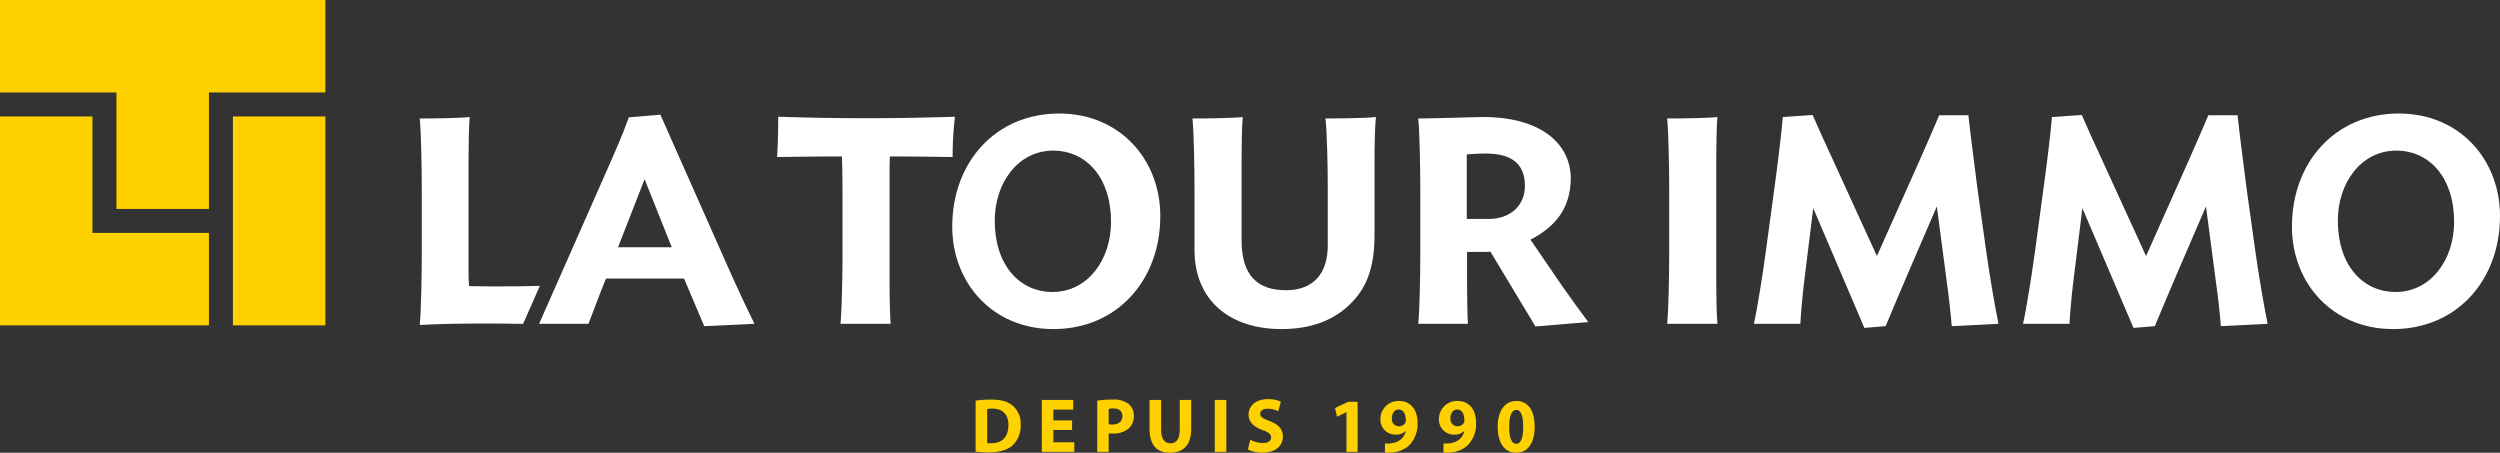
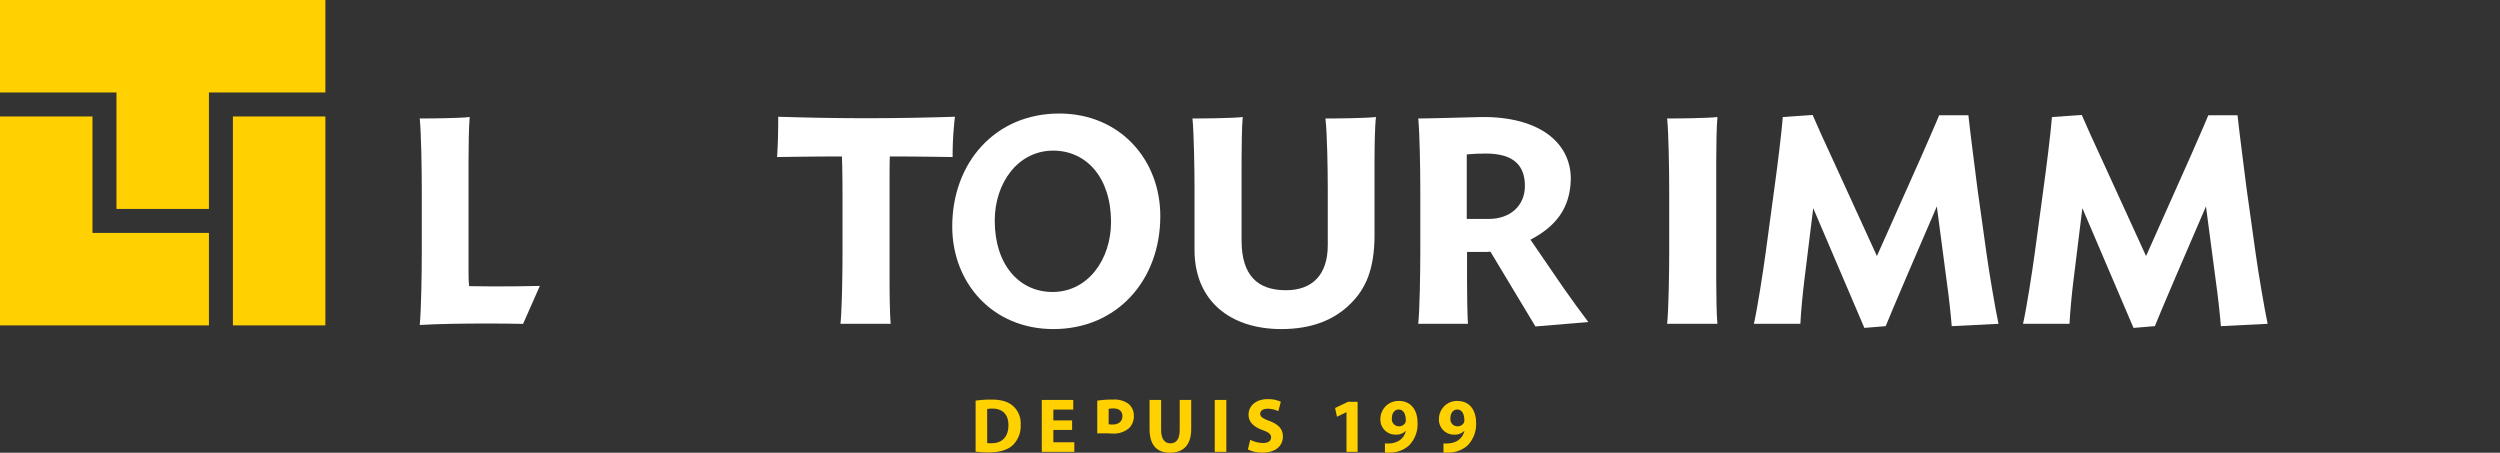
<svg xmlns="http://www.w3.org/2000/svg" id="Calque_1" data-name="Calque 1" viewBox="0 0 688.089 124.605">
  <rect x="0" y="0" width="688.089" height="124.605" fill="#333333" stroke="none" />
  <defs>
    <style>.cls-1{fill:#fff;}.cls-2{fill:#ffd100;}</style>
  </defs>
  <path class="cls-1" d="M143.971,89.143c-3.215-.074-6.597-.098-10.027-.098-6.435,0-13.03.08-18.418.401.402-3.858.563-14.55.563-19.775V51.986c0-5.145-.161-15.515-.563-19.374,3.136,0,11.099-.08,13.753-.401-.242,2.331-.322,8.762-.322,11.897V74.254c0,1.125,0,3.055.161,4.501,2.091,0,4.343.08,6.514.08,4.725,0,8.935-.047,12.951-.14C147.52,81.109,144.971,86.899,143.971,89.143Z" />
-   <path class="cls-1" d="M166.558,47.966c2.976-6.753,4.906-11.094,6.515-15.675l8.686-.724,18.258,41.159c2.172,4.984,5.228,11.495,7.641,16.399l-13.834.644L188.274,76.665H166.8c-1.287,3.055-3.861,9.887-4.826,12.46H148.381ZM170.097,68.064h14.799l-7.48-18.731Z" />
  <path class="cls-1" d="M262.194,43.223c-5.791-.08-10.599-.161-17.275-.161-.08,1.769-.08,3.859-.08,5.145V77.549c0,3.055.08,9.325.321,11.576H231.326c.403-3.859.563-14.149.563-19.374V55.603c0-3.135,0-8.28-.161-12.54-6.676,0-12.144.08-17.855.161.241-3.215.321-7.395.321-11.092,7.642.241,15.121.401,24.209.401,9.17,0,16.711-.161,24.433-.401A92.56,92.56,0,0,0,262.194,43.223Z" />
  <path class="cls-1" d="M262.09,62.356c0-17.685,11.905-31.11,29.439-31.11,16.728,0,27.828,12.701,27.828,28.216,0,17.685-11.903,31.11-29.437,31.11C273.19,90.571,262.09,77.871,262.09,62.356ZM305.796,61.07c0-12.139-6.756-19.615-15.924-19.615-9.653,0-16.086,8.842-16.086,19.292,0,12.139,6.756,19.615,15.924,19.615C299.361,80.362,305.796,71.52,305.796,61.07Z" />
  <path class="cls-1" d="M378.317,44.107V64.687c0,9.245-2.332,14.792-6.756,19.053-4.504,4.421-10.698,6.832-18.901,6.832-14.074,0-23.886-7.797-23.886-21.785V51.986c0-5.145-.162-15.515-.563-19.374,3.217,0,11.179-.08,13.833-.401-.242,2.331-.322,8.762-.322,11.897V66.135c0,9.887,4.584,13.746,12.226,13.746,7.48,0,11.501-4.501,11.501-12.38V51.986c0-5.145-.161-15.515-.642-19.374,3.217,0,11.179-.08,13.913-.401C378.398,34.542,378.317,40.972,378.317,44.107Z" />
  <path class="cls-1" d="M422.605,89.849l-12.386-20.579-1.207.08h-5.228v8.2c0,3.055.08,9.325.241,11.576H390.353c.401-3.859.563-14.149.563-19.374V51.986c0-5.145-.162-15.515-.563-19.374,2.896,0,13.753-.321,17.372-.401,16.166-.161,24.692,7.235,24.612,17.122-.161,7.878-4.022,12.943-11.099,16.64l9.088,13.264c1.851,2.653,5.067,7.074,6.836,9.407ZM409.656,60.266c6.274,0,10.054-3.859,10.054-9.084,0-5.386-2.815-8.924-10.778-8.924-1.849,0-3.619.082-5.228.242V60.266Z" />
  <path class="cls-1" d="M458.86,89.125c.403-3.859.563-14.149.563-19.374V51.986c0-5.145-.161-15.515-.563-19.374,3.136,0,11.179-.08,13.834-.401-.241,2.331-.322,8.762-.322,11.897v33.442c0,3.055.082,9.325.322,11.576Z" />
  <path class="cls-1" d="M485.948,69.751l2.413-17.846c.724-5.145,2.011-15.434,2.334-19.695l8.204-.563c1.448,3.296,3.619,8.2,5.228,11.576l12.467,27.252,12.224-27.413c1.448-3.376,3.7-8.36,4.907-11.335h8.043c.483,4.583,1.849,15.033,2.493,20.178l2.494,17.846c.724,5.225,2.413,15.194,3.297,19.374l-12.868.644c-.161-2.332-.884-9.004-1.367-12.219l-2.735-20.74c-4.021,9.245-12.948,30.065-14.075,32.959l-5.871.482-14.075-32.959-2.493,20.258c-.403,3.135-.966,9.325-1.046,11.576h-12.788C483.696,84.865,485.224,75.057,485.948,69.751Z" />
  <path class="cls-1" d="M560.026,69.751l2.413-17.846c.724-5.145,2.011-15.434,2.334-19.695l8.204-.563c1.448,3.296,3.619,8.2,5.228,11.576l12.467,27.252,12.224-27.413c1.448-3.376,3.7-8.36,4.907-11.335h8.043c.483,4.583,1.849,15.033,2.493,20.178l2.494,17.846c.724,5.225,2.413,15.194,3.297,19.374l-12.868.644c-.161-2.332-.884-9.004-1.367-12.219l-2.735-20.74c-4.021,9.245-12.948,30.065-14.075,32.959l-5.871.482-14.075-32.959-2.493,20.258c-.403,3.135-.966,9.325-1.046,11.576H556.809C557.774,84.865,559.302,75.057,560.026,69.751Z" />
-   <path class="cls-1" d="M630.823,62.356c0-17.685,11.905-31.11,29.439-31.11,16.728,0,27.828,12.701,27.828,28.216,0,17.685-11.903,31.11-29.437,31.11C641.924,90.571,630.823,77.871,630.823,62.356ZM675.462,61.07c0-12.139-6.756-19.615-15.924-19.615-9.653,0-16.086,8.842-16.086,19.292,0,12.139,6.756,19.615,15.924,19.615C669.027,80.362,675.462,71.52,675.462,61.07Z" />
  <polygon class="cls-2" points="89.556 25.451 89.556 0 0 0 0 25.451 32.053 25.451 32.053 57.504 57.503 57.504 57.503 25.451 89.556 25.451" />
  <polygon class="cls-2" points="25.45 32.053 0 32.053 0 89.557 57.503 89.557 57.503 64.106 25.45 64.106 25.45 32.053" />
  <rect class="cls-2" x="64.106" y="32.053" width="25.45" height="57.504" />
  <path class="cls-2" d="M268.522,110.274a27.766,27.766,0,0,1,4.286-.296c2.663,0,4.39.487,5.743,1.526a6.368,6.368,0,0,1,2.372,5.384,7.309,7.309,0,0,1-2.331,5.787c-1.476,1.25-3.724,1.844-6.471,1.844a26.945,26.945,0,0,1-3.599-.212Zm3.183,11.66a5.763,5.763,0,0,0,1.103.063c2.872.021,4.745-1.59,4.745-5.003.02-2.968-1.687-4.537-4.411-4.537a6.494,6.494,0,0,0-1.437.128Z" />
  <path class="cls-2" d="M295.083,118.33h-5.159v3.392h5.764v2.65h-8.949V110.083h8.656v2.65h-5.471v2.968H295.083Z" />
-   <path class="cls-2" d="M302,110.274a25.509,25.509,0,0,1,4.288-.296,6.64,6.64,0,0,1,4.286,1.144,4.211,4.211,0,0,1,1.498,3.307,4.606,4.606,0,0,1-1.291,3.392,6.422,6.422,0,0,1-4.556,1.506,7.782,7.782,0,0,1-1.084-.064v5.109h-3.142Zm3.142,6.487a4.783,4.783,0,0,0,1.062.085c1.685,0,2.726-.869,2.726-2.332,0-1.314-.894-2.098-2.476-2.098a5.28,5.28,0,0,0-1.312.128Z" />
+   <path class="cls-2" d="M302,110.274a25.509,25.509,0,0,1,4.288-.296,6.64,6.64,0,0,1,4.286,1.144,4.211,4.211,0,0,1,1.498,3.307,4.606,4.606,0,0,1-1.291,3.392,6.422,6.422,0,0,1-4.556,1.506,7.782,7.782,0,0,1-1.084-.064h-3.142Zm3.142,6.487a4.783,4.783,0,0,0,1.062.085c1.685,0,2.726-.869,2.726-2.332,0-1.314-.894-2.098-2.476-2.098a5.28,5.28,0,0,0-1.312.128Z" />
  <path class="cls-2" d="M319.581,110.083v8.226c0,2.458.916,3.71,2.538,3.71,1.666,0,2.58-1.187,2.58-3.71v-8.226h3.163v8.014c0,4.409-2.185,6.508-5.846,6.508-3.538,0-5.618-1.992-5.618-6.551V110.083Z" />
  <path class="cls-2" d="M337.529,110.083v14.288h-3.185V110.083Z" />
  <path class="cls-2" d="M344.111,121.043a7.969,7.969,0,0,0,3.517.891c1.455,0,2.226-.615,2.226-1.548,0-.89-.666-1.399-2.351-2.014-2.331-.827-3.851-2.141-3.851-4.219,0-2.438,1.998-4.303,5.307-4.303a8.446,8.446,0,0,1,3.577.721l-.707,2.607a6.564,6.564,0,0,0-2.933-.678c-1.375,0-2.04.636-2.04,1.378,0,.911.791,1.314,2.601,2.014,2.476.933,3.642,2.248,3.642,4.261,0,2.396-1.81,4.431-5.659,4.431a9.05,9.05,0,0,1-3.976-.869Z" />
  <path class="cls-2" d="M370.604,113.454h-.041l-2.581,1.25-.519-2.417,3.579-1.696h2.621v13.78h-3.058Z" />
  <path class="cls-2" d="M381.183,122.04a7.389,7.389,0,0,0,1.373,0,5.368,5.368,0,0,0,2.663-.848,4.287,4.287,0,0,0,1.707-2.544l-.062-.021a3.533,3.533,0,0,1-2.704.996,4.112,4.112,0,0,1-4.224-4.303,4.96,4.96,0,0,1,5.097-4.961c3.476,0,5.12,2.713,5.12,5.936a8.303,8.303,0,0,1-2.372,6.338,7.912,7.912,0,0,1-5.161,1.93,10.742,10.742,0,0,1-1.435,0Zm1.914-6.911a1.95,1.95,0,0,0,1.915,2.205,1.983,1.983,0,0,0,1.748-.911,1.55,1.55,0,0,0,.166-.806c0-1.463-.541-2.904-1.976-2.904C383.867,112.713,383.077,113.687,383.096,115.129Z" />
  <path class="cls-2" d="M397.297,122.04a7.389,7.389,0,0,0,1.373,0,5.368,5.368,0,0,0,2.663-.848,4.287,4.287,0,0,0,1.707-2.544l-.062-.021a3.533,3.533,0,0,1-2.705.996,4.112,4.112,0,0,1-4.224-4.303,4.96,4.96,0,0,1,5.097-4.961c3.476,0,5.12,2.713,5.12,5.936a8.303,8.303,0,0,1-2.372,6.338,7.912,7.912,0,0,1-5.161,1.93,10.742,10.742,0,0,1-1.435,0Zm1.914-6.911a1.95,1.95,0,0,0,1.915,2.205,1.983,1.983,0,0,0,1.748-.911,1.55,1.55,0,0,0,.166-.806c0-1.463-.541-2.904-1.976-2.904C399.982,112.713,399.191,113.687,399.211,115.129Z" />
-   <path class="cls-2" d="M422.404,117.418c0,4.261-1.687,7.186-5.141,7.186-3.495,0-5.034-3.201-5.056-7.101,0-3.985,1.666-7.144,5.161-7.144C420.988,110.359,422.404,113.645,422.404,117.418Zm-7.014.085c-.02,3.159.728,4.664,1.957,4.664s1.894-1.569,1.894-4.706c0-3.053-.646-4.665-1.915-4.665C416.161,112.797,415.37,114.302,415.39,117.503Z" />
</svg>